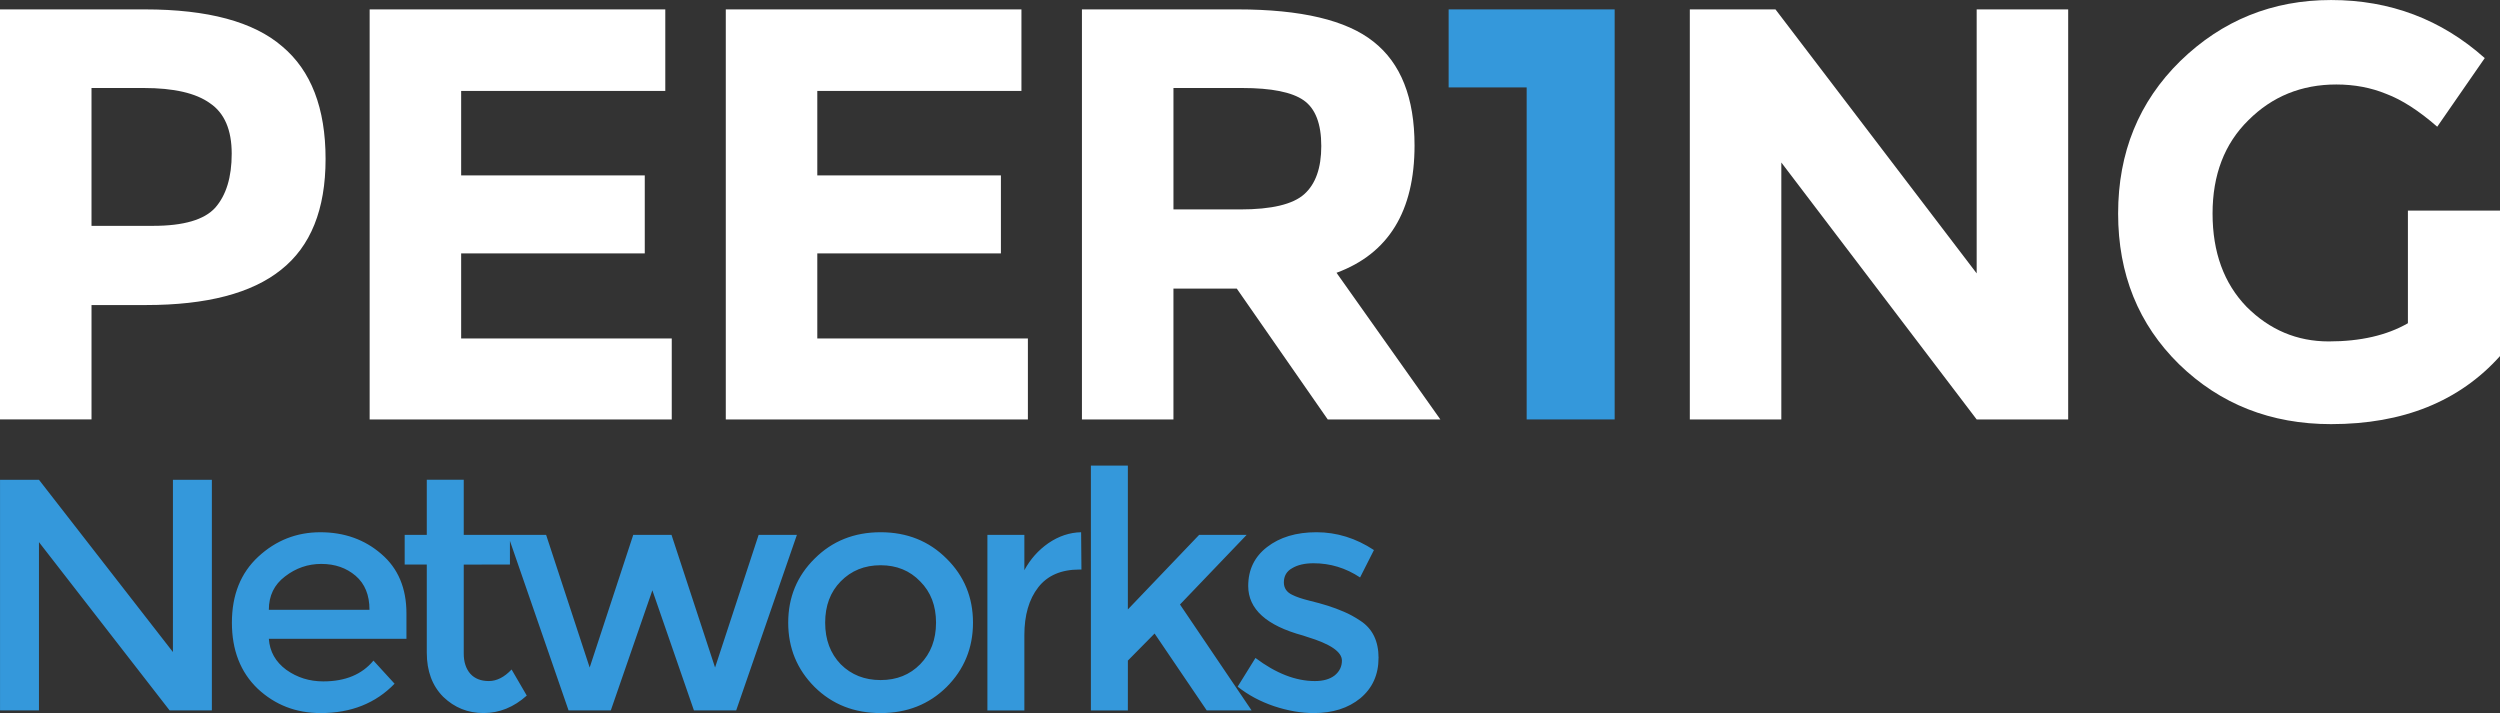
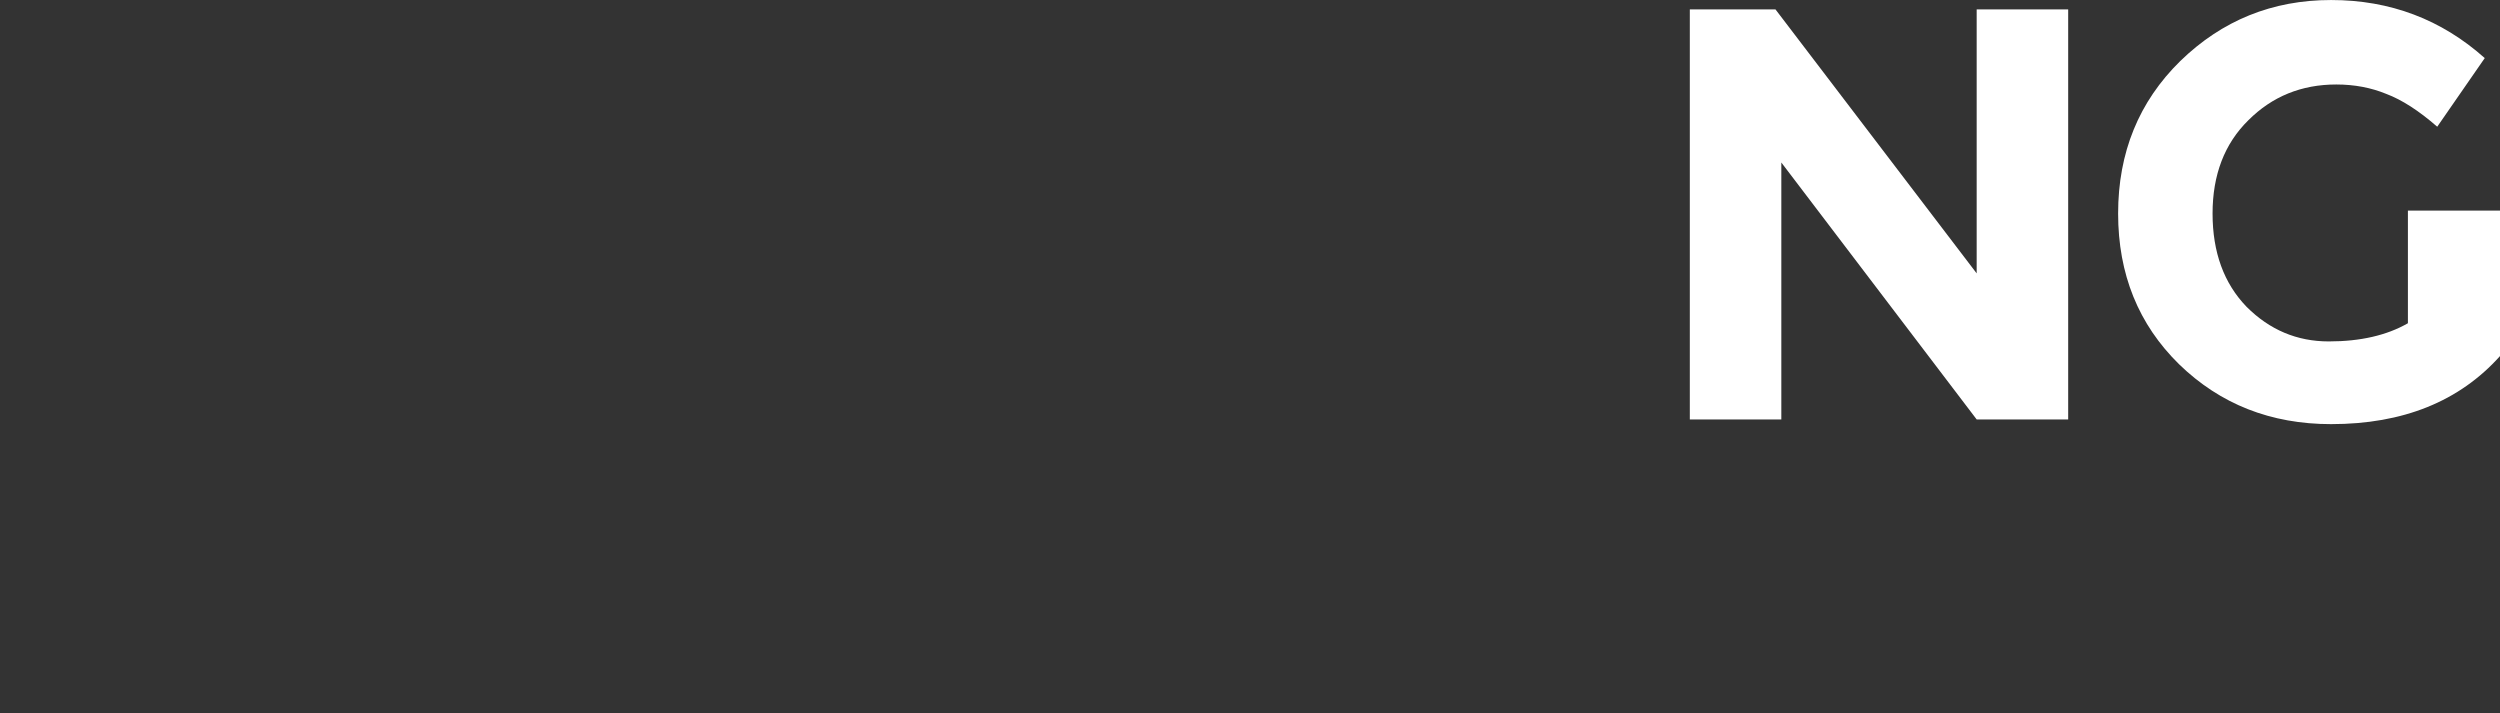
<svg xmlns="http://www.w3.org/2000/svg" xmlns:ns1="http://www.inkscape.org/namespaces/inkscape" xmlns:ns2="http://sodipodi.sourceforge.net/DTD/sodipodi-0.dtd" width="192.442mm" height="54.888mm" viewBox="0 0 192.442 54.888" version="1.1" id="svg1" ns1:version="1.4 (86a8ad7, 2024-10-11)" ns2:docname="peer1ng_logo.svg" xml:space="preserve">
  <rect x="0" y="0" width="192.442" height="54.888" fill="#333333" stroke="none" />
  <ns2:namedview id="namedview1" pagecolor="#505050" bordercolor="#eeeeee" borderopacity="1" ns1:showpageshadow="0" ns1:pageopacity="0" ns1:pagecheckerboard="0" ns1:deskcolor="#505050" ns1:document-units="mm" ns1:zoom="0.7884049" ns1:cx="265.72641" ns1:cy="-112.25197" ns1:window-width="1920" ns1:window-height="1129" ns1:window-x="-8" ns1:window-y="-8" ns1:window-maximized="1" ns1:current-layer="layer1" />
  <defs id="defs1" />
  <g ns1:label="Layer 1" ns1:groupmode="layer" id="layer1" transform="translate(-11.292,-47.262)">
    <g id="text1" style="font-size:45.156px;line-height:0;font-family:Montserrat;-inkscape-font-specification:Montserrat;letter-spacing:-2.117px;fill:#ffffff;stroke-width:0.265" aria-label="PEER1NG">
-       <path style="font-weight:bold;-inkscape-font-specification:'Montserrat Bold'" d="m 22.446,47.985 q 7.27,0 10.566,2.845 3.342,2.8 3.342,8.67 0,5.825 -3.432,8.534 -3.387,2.709 -10.386,2.709 h -4.199 v 8.805 H 11.292 V 47.985 Z m 0.632,16.662 q 3.522,0 4.786,-1.4 1.264,-1.445 1.264,-4.154 0,-2.754 -1.671,-3.883 -1.626,-1.174 -5.103,-1.174 H 18.336 V 64.647 Z M 62.504,47.985 v 6.277 h -15.714 v 6.502 h 14.134 v 6.006 H 46.79 v 6.548 h 16.211 v 6.231 H 39.746 V 47.985 Z m 27.415,0 v 6.277 h -15.714 v 6.502 H 88.339 v 6.006 H 74.205 v 6.548 h 16.211 v 6.231 H 67.161 V 47.985 Z m 30.26,10.476 q 0,7.586 -6.006,9.799 l 7.993,11.289 H 113.496 L 106.497,69.479 h -4.877 V 79.549 H 94.576 V 47.985 h 11.966 q 7.36,0 10.476,2.484 3.161,2.484 3.161,7.993 z m -13.411,4.922 q 3.612,0 4.922,-1.174 1.31,-1.174 1.31,-3.703 0,-2.574 -1.355,-3.522 -1.355,-0.948 -4.741,-0.948 h -5.283 v 9.347 z" id="path3" />
-       <path style="font-weight:bold;-inkscape-font-specification:'Montserrat Bold';fill:#3498db" d="m 122.804,47.985 h 12.779 v 31.564 h -6.773 V 53.991 h -6.006 z" id="path4" />
      <path style="font-weight:bold;-inkscape-font-specification:'Montserrat Bold'" d="m 163.45,47.985 h 7.044 v 31.564 h -7.044 L 148.413,59.771 v 19.778 h -7.044 V 47.985 h 6.593 l 15.488,20.32 z m 33.195,15.488 h 7.089 v 11.199 q -4.696,5.238 -13.005,5.238 -6.954,0 -11.695,-4.606 -4.696,-4.606 -4.696,-11.605 0,-7.044 4.786,-11.74 4.832,-4.696 11.605,-4.696 6.819,0 11.831,4.47 l -3.658,5.283 q -2.122,-1.851 -3.929,-2.529 -1.761,-0.722 -3.838,-0.722 -4.019,0 -6.773,2.754 -2.754,2.709 -2.754,7.18 0,4.47 2.619,7.18 2.664,2.664 6.322,2.664 3.658,0 6.096,-1.4 z" id="path5" />
    </g>
-     <path style="font-size:25.4px;line-height:0;font-family:Montserrat;-inkscape-font-specification:Montserrat;letter-spacing:-2.117px;fill:#3498db;stroke-width:0.265" d="m 24.604,84.193 h 2.997 v 17.755 h -3.251 L 14.291,88.993 v 12.954 h -2.997 V 84.193 h 2.997 l 10.312,13.259 z m 17.975,12.243 h -10.592 q 0.102,1.473 1.346,2.388 1.245,0.889 2.845,0.889 2.54,0 3.861,-1.6 l 1.626,1.778 q -2.184,2.261 -5.69,2.261 -2.845,0 -4.851,-1.88 -1.981,-1.905 -1.981,-5.08 0,-3.2 2.032,-5.08 2.032,-1.88 4.775,-1.88 2.769,0 4.699,1.676 1.93,1.651 1.93,4.572 z m -10.592,-2.235 h 7.747 q 0,-1.702 -1.067,-2.616 -1.067,-0.914 -2.642,-0.914 -1.549,0 -2.794,0.965 -1.245,0.94 -1.245,2.565 z m 15.003,-3.48 v 6.858 q 0,0.965 0.508,1.549 0.508,0.559 1.422,0.559 0.914,0 1.753,-0.889 l 1.168,2.007 q -1.499,1.346 -3.327,1.346 -1.803,0 -3.099,-1.245 -1.27,-1.27 -1.27,-3.404 v -6.782 h -1.702 v -2.286 h 1.702 v -4.242 h 2.845 v 4.242 h 3.556 v 2.286 z m 11.32,11.227 h -3.251 l -4.674,-13.513 h 2.946 l 3.353,10.211 3.353,-10.211 h 2.946 l 3.353,10.211 3.353,-10.211 h 2.946 l -4.674,13.513 h -3.251 l -3.2,-9.246 z m 17.695,-3.556 q 1.219,1.219 3.073,1.219 1.854,0 3.048,-1.219 1.219,-1.245 1.219,-3.2 0,-1.956 -1.219,-3.175 -1.194,-1.245 -3.048,-1.245 -1.854,0 -3.073,1.245 -1.194,1.219 -1.194,3.175 0,1.956 1.194,3.2 z m 8.153,1.753 q -2.032,2.007 -5.08,2.007 -3.048,0 -5.08,-2.007 -2.032,-2.032 -2.032,-4.953 0,-2.921 2.032,-4.928 2.032,-2.032 5.08,-2.032 3.048,0 5.08,2.032 2.032,2.007 2.032,4.928 0,2.921 -2.032,4.953 z m 10.228,-9.042 q -2.108,0 -3.175,1.372 -1.067,1.372 -1.067,3.683 v 5.791 h -2.845 V 88.435 h 2.845 v 2.718 q 0.686,-1.27 1.854,-2.083 1.194,-0.813 2.515,-0.838 l 0.025,2.87 q -0.076,0 -0.152,0 z m 3.725,10.846 h -2.845 V 83.101 h 2.845 v 11.074 l 5.486,-5.74 h 3.658 l -5.131,5.359 5.512,8.153 h -3.454 l -4.013,-5.918 -2.057,2.083 z m 19.296,-4.039 q 0,1.93 -1.397,3.099 -1.397,1.143 -3.581,1.143 -1.473,0 -3.073,-0.533 -1.575,-0.533 -2.794,-1.499 l 1.372,-2.21 q 2.362,1.778 4.572,1.778 0.965,0 1.524,-0.432 0.559,-0.457 0.559,-1.143 0,-1.016 -2.692,-1.829 -0.203,-0.076 -0.305,-0.102 -4.216,-1.143 -4.216,-3.81 0,-1.88 1.448,-2.997 1.473,-1.143 3.81,-1.143 2.337,0 4.42,1.372 l -1.067,2.108 q -1.651,-1.092 -3.581,-1.092 -1.016,0 -1.651,0.381 -0.635,0.356 -0.635,1.092 0,0.66 0.66,0.965 0.457,0.229 1.27,0.432 0.838,0.203 1.473,0.406 0.635,0.203 1.219,0.457 0.61,0.254 1.295,0.711 1.372,0.914 1.372,2.845 z" id="text3" aria-label="Networks" />
  </g>
</svg>